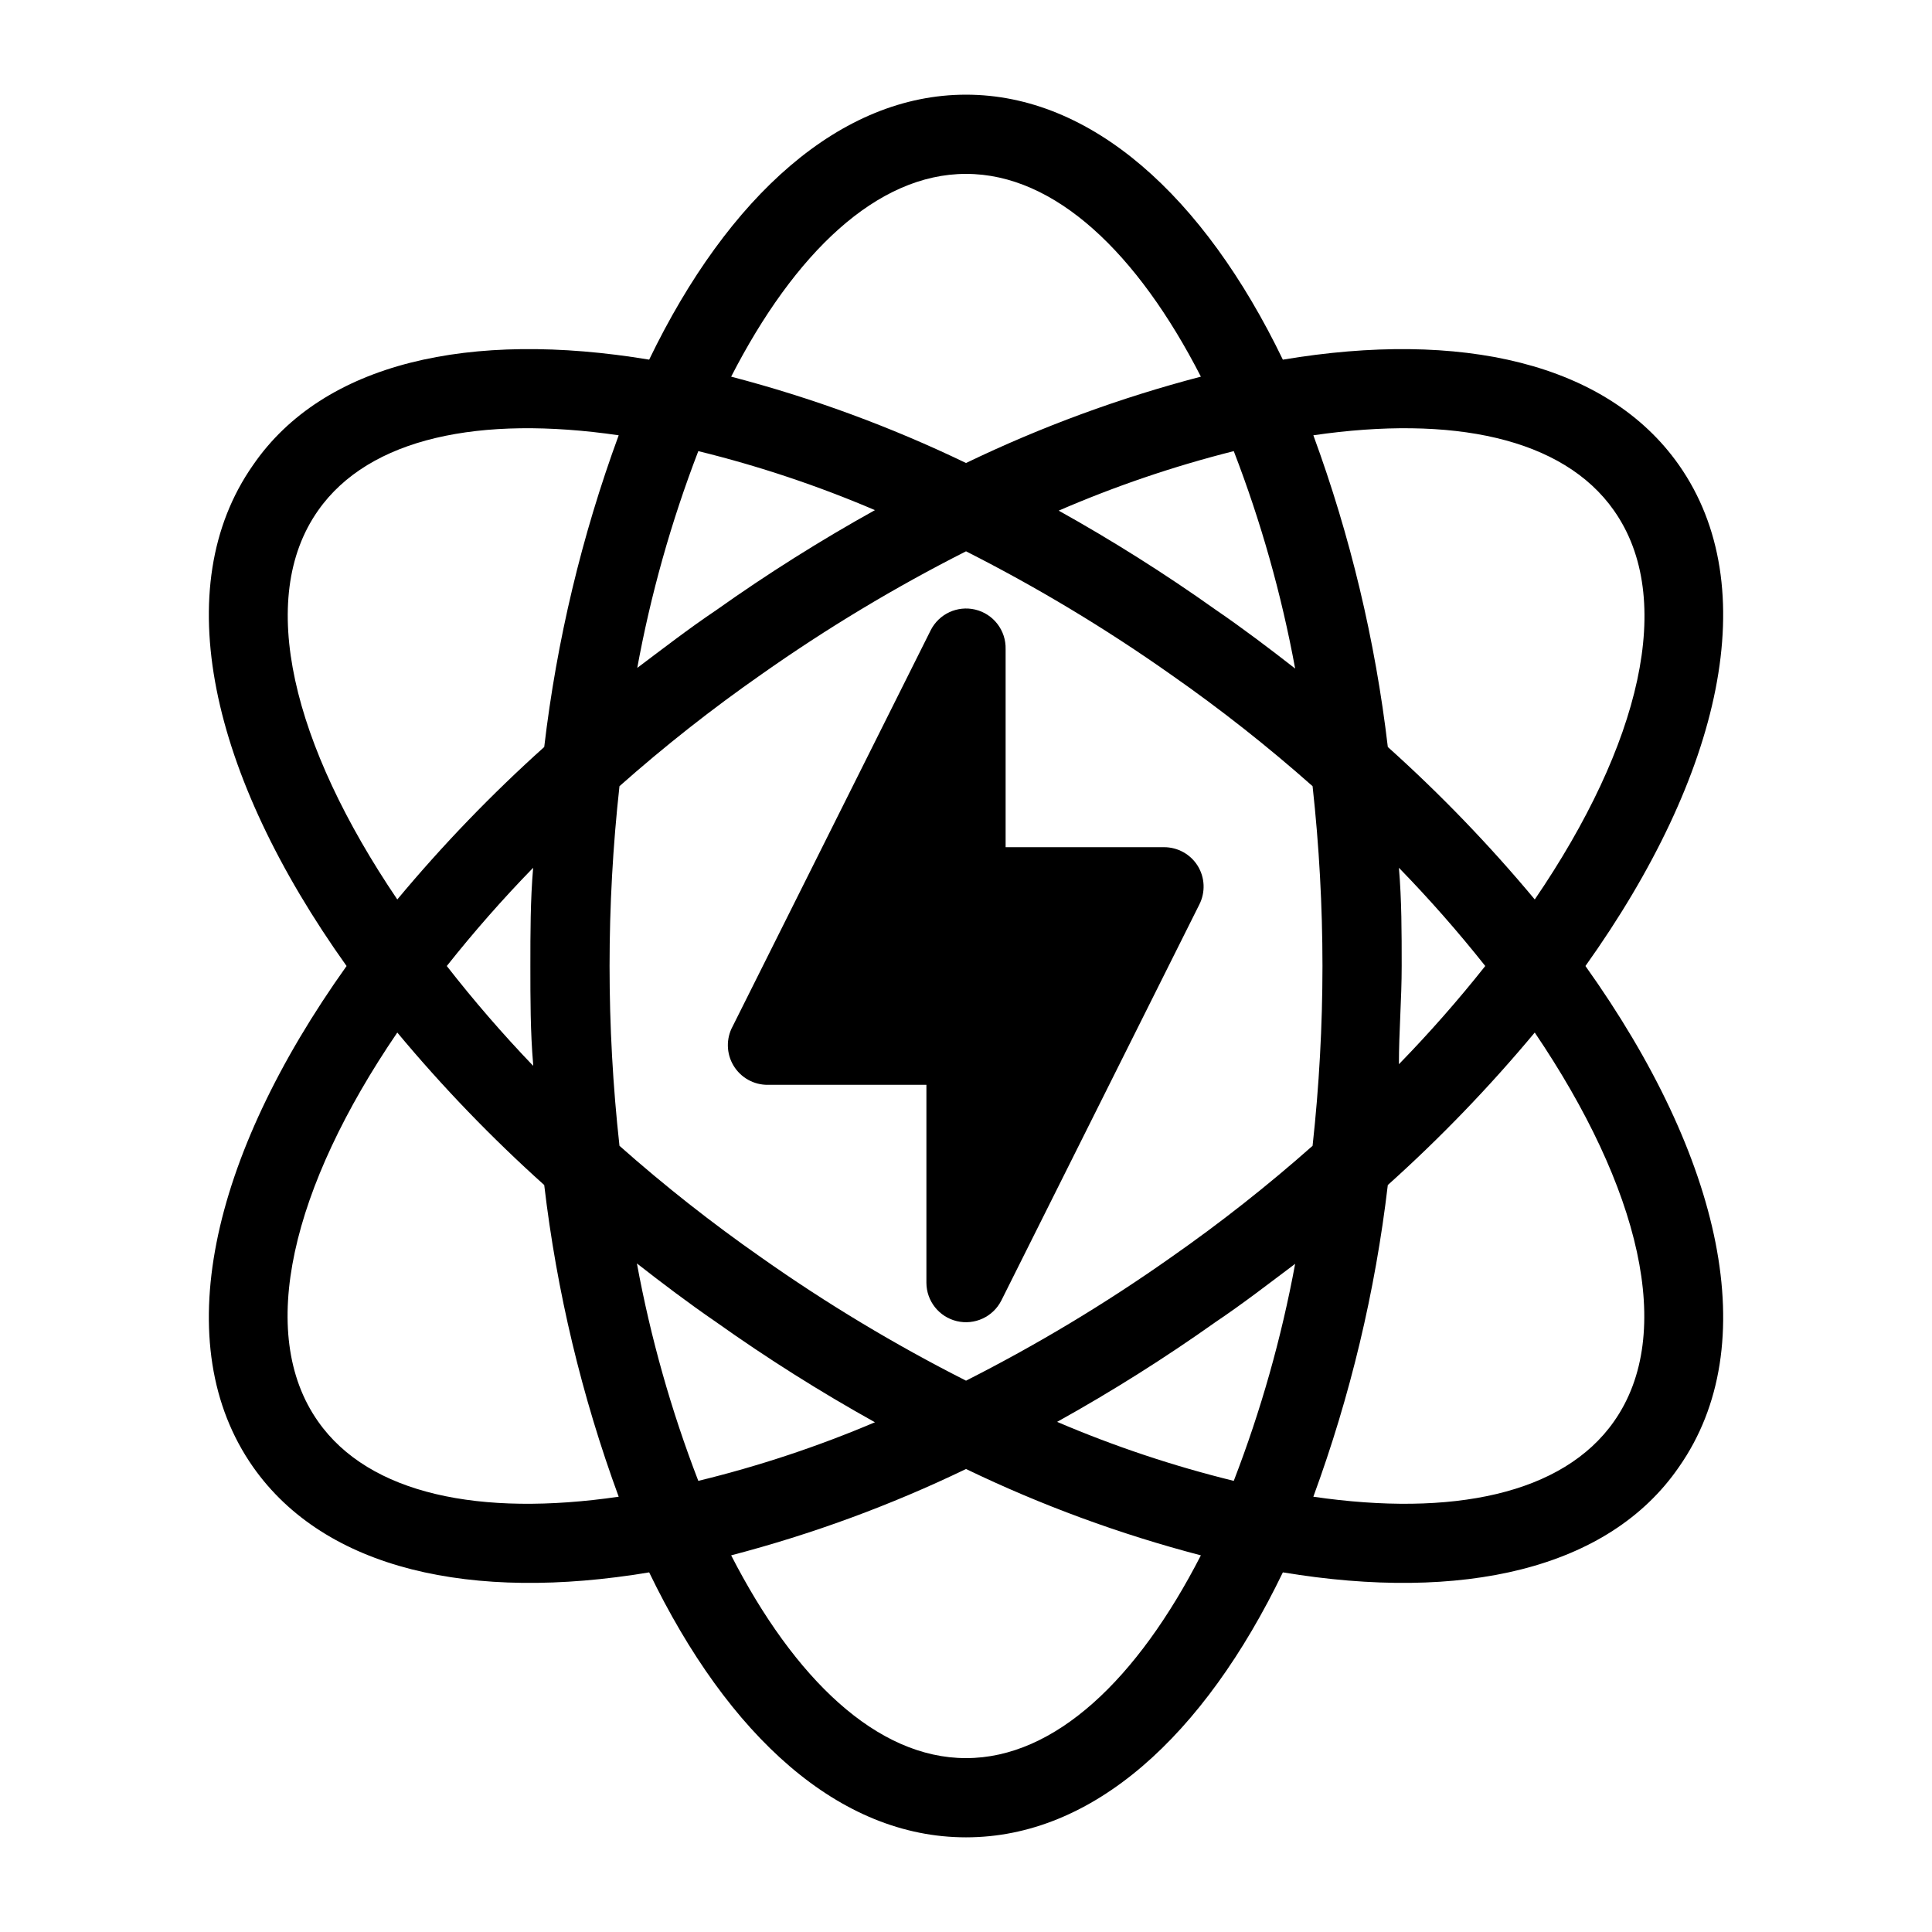
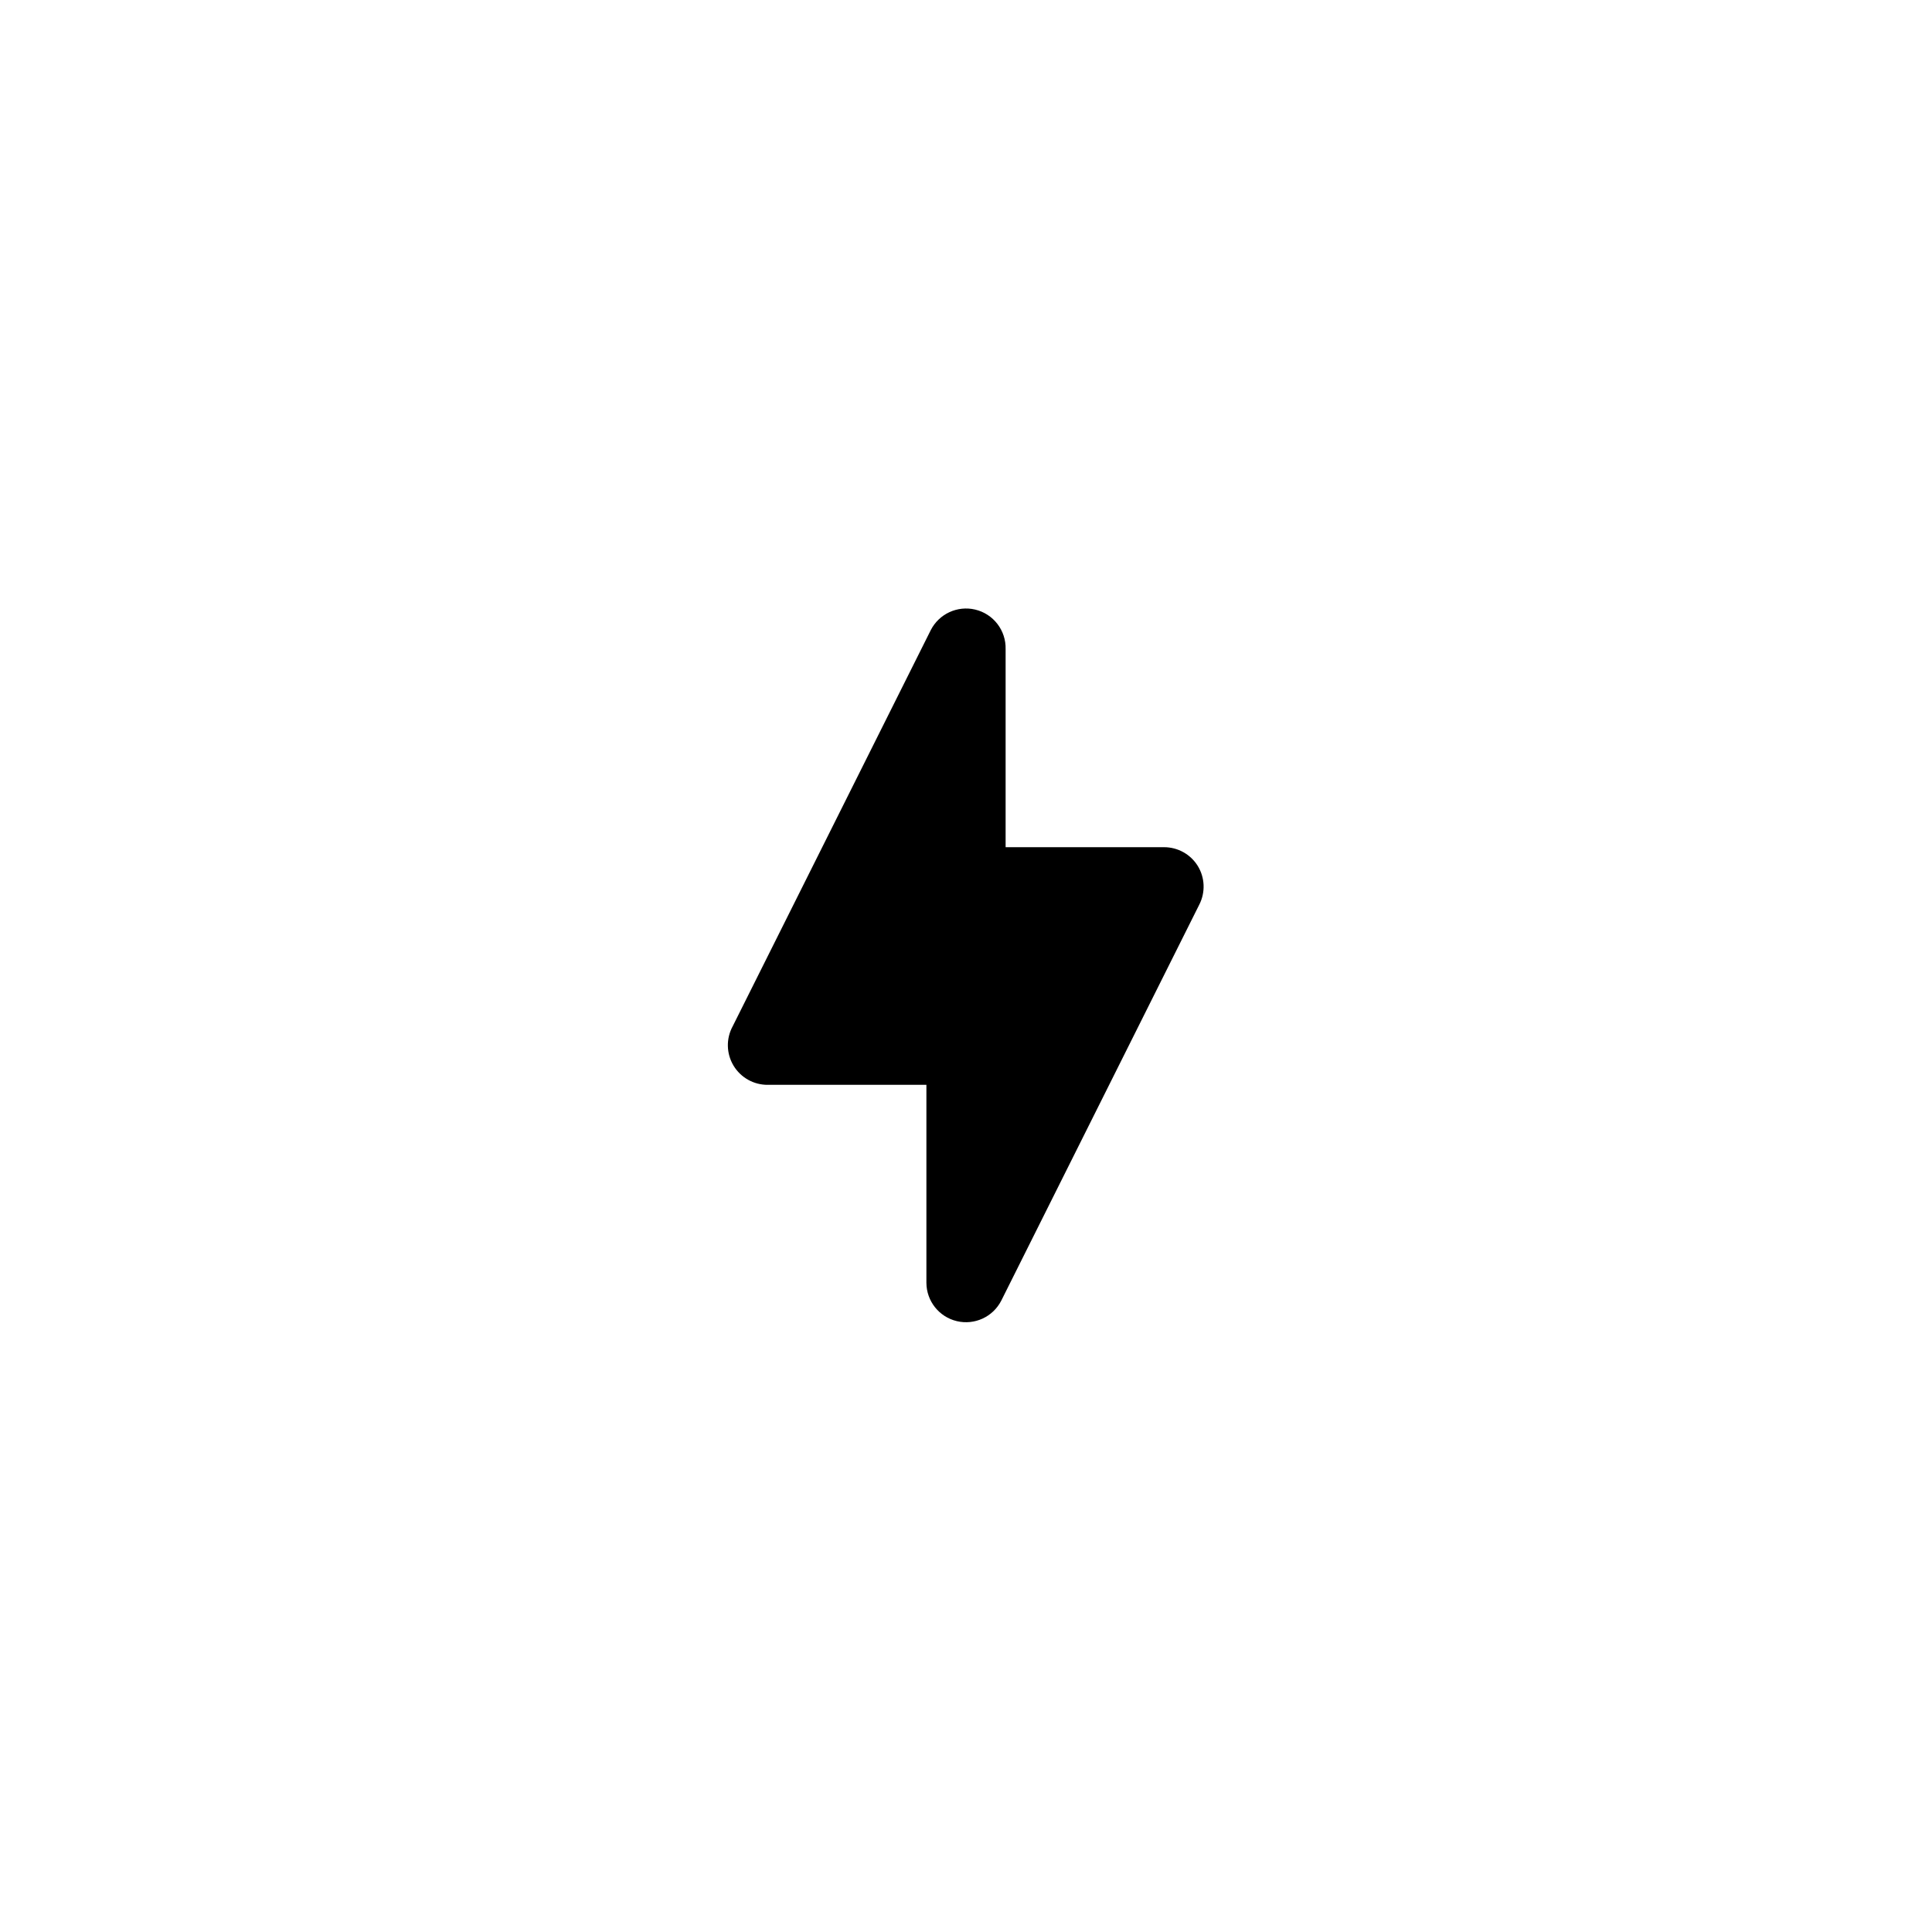
<svg xmlns="http://www.w3.org/2000/svg" fill="#000000" width="800px" height="800px" version="1.1" viewBox="144 144 512 512">
  <g>
    <path d="m461.4 373.45c-1.922-3.078-5.293-4.941-8.918-4.934h-41.984v-52.48c0.133-4.973-3.242-9.355-8.082-10.496-4.711-1.105-9.562 1.148-11.758 5.457l-52.48 104.96c-1.789 3.273-1.711 7.25 0.215 10.449 1.922 3.195 5.398 5.133 9.129 5.086h41.984v52.48-0.004c0.027 4.84 3.359 9.031 8.062 10.148 4.707 1.121 9.566-1.117 11.773-5.422l52.48-104.96c1.668-3.266 1.508-7.168-0.422-10.285z" />
-     <path d="m564.16 400c36.211-50.801 47.441-100.45 24.77-132.77-19.102-27.184-57.938-35.793-104.96-27.918-20.988-43.457-50.801-70.223-83.965-70.223-33.168 0-62.977 26.766-83.969 70.219-47.441-7.871-86.277 0.734-104.96 27.918-22.672 32.328-11.441 81.977 24.77 132.78-36.211 50.801-47.441 100.45-24.77 132.77 19.102 27.184 57.938 35.793 104.96 27.918 20.992 43.453 50.383 70.219 83.969 70.219s62.977-26.766 83.969-70.219c47.441 7.871 86.277-0.734 104.96-27.918 22.668-32.328 11.438-81.973-24.773-132.77zm7.559-120.7c16.48 23.406 6.926 62.137-20.992 103.07v-0.004c-11.988-14.391-25.004-27.895-38.941-40.406-3.32-28.215-9.941-55.938-19.734-82.605 36.738-5.352 66.125 0.629 79.668 19.941zm-117.45 197.95c-17.27 12.184-35.406 23.094-54.262 32.641-18.859-9.547-36.996-20.457-54.266-32.641-13.086-9.133-25.633-19.016-37.574-29.598-3.5-31.672-3.5-63.633 0-95.305 11.941-10.586 24.488-20.469 37.574-29.602 17.27-12.184 35.406-23.094 54.266-32.641 18.855 9.547 36.992 20.457 54.262 32.641 13.086 9.133 25.633 19.016 37.578 29.602 1.738 15.824 2.613 31.73 2.621 47.652-0.008 15.918-0.883 31.824-2.621 47.652-11.945 10.582-24.492 20.465-37.578 29.598zm32.957 1.68c-3.629 19.633-9.074 38.891-16.266 57.516-16.004-3.926-31.66-9.156-46.812-15.637 14.469-8.039 28.484-16.871 41.984-26.449 7.348-4.934 14.379-10.395 21.094-15.43zm-111.36 41.984h0.004c-15.156 6.441-30.812 11.637-46.812 15.531-7.199-18.66-12.648-37.949-16.27-57.621 6.719 5.246 13.645 10.496 20.992 15.535 13.531 9.617 27.582 18.484 42.09 26.555zm-90.582-94.465h0.004c-8.074-8.422-15.711-17.25-22.883-26.449 7.184-9.059 14.82-17.746 22.883-26.031-0.734 8.605-0.734 17.215-0.734 26.031s0 17.422 0.734 26.027zm27.5-104.96h0.004c3.602-19.777 9.051-39.176 16.27-57.938 16.004 3.93 31.66 9.16 46.812 15.637-14.473 8.043-28.488 16.871-41.984 26.453-7.348 4.934-14.383 10.391-21.098 15.426zm111.36-41.984h0.004c15.141-6.586 30.797-11.922 46.812-15.953 7.199 18.66 12.645 37.953 16.266 57.621-6.719-5.246-13.645-10.496-20.992-15.535v0.004c-13.527-9.621-27.578-18.484-42.086-26.555zm90.582 94.465c8.062 8.285 15.703 16.973 22.883 26.031-7.18 9.059-14.82 17.746-22.883 26.027 0-8.605 0.734-17.215 0.734-26.031 0-8.812 0-17.422-0.734-26.027zm-114.72-183.89c23.617 0 45.449 20.992 62.242 53.738h-0.004c-21.438 5.598-42.281 13.262-62.238 22.883-19.961-9.621-40.805-17.285-62.242-22.883 16.793-32.746 38.625-53.738 62.242-53.738zm-171.71 89.215c13.539-19.312 42.93-25.297 79.664-19.941-9.793 26.668-16.414 54.391-19.734 82.605-13.938 12.512-26.953 26.016-38.938 40.406-27.711-40.934-37.473-79.664-20.992-103.07zm0 241.41c-16.48-23.406-6.926-62.137 20.992-103.07 11.984 14.391 25 27.898 38.938 40.41 3.32 28.211 9.941 55.938 19.734 82.602-36.738 5.356-66.125-0.629-79.664-19.941zm171.71 89.215c-23.617 0-45.449-20.992-62.242-53.738 21.438-5.598 42.281-13.258 62.242-22.883 19.957 9.625 40.801 17.285 62.238 22.883-16.793 32.746-38.625 53.738-62.238 53.738zm171.71-89.215c-13.539 19.312-42.93 25.297-79.664 19.941h-0.004c9.793-26.664 16.414-54.391 19.734-82.602 13.938-12.512 26.953-26.02 38.941-40.41 27.707 40.934 37.469 79.664 20.992 103.07z" />
  </g>
</svg>